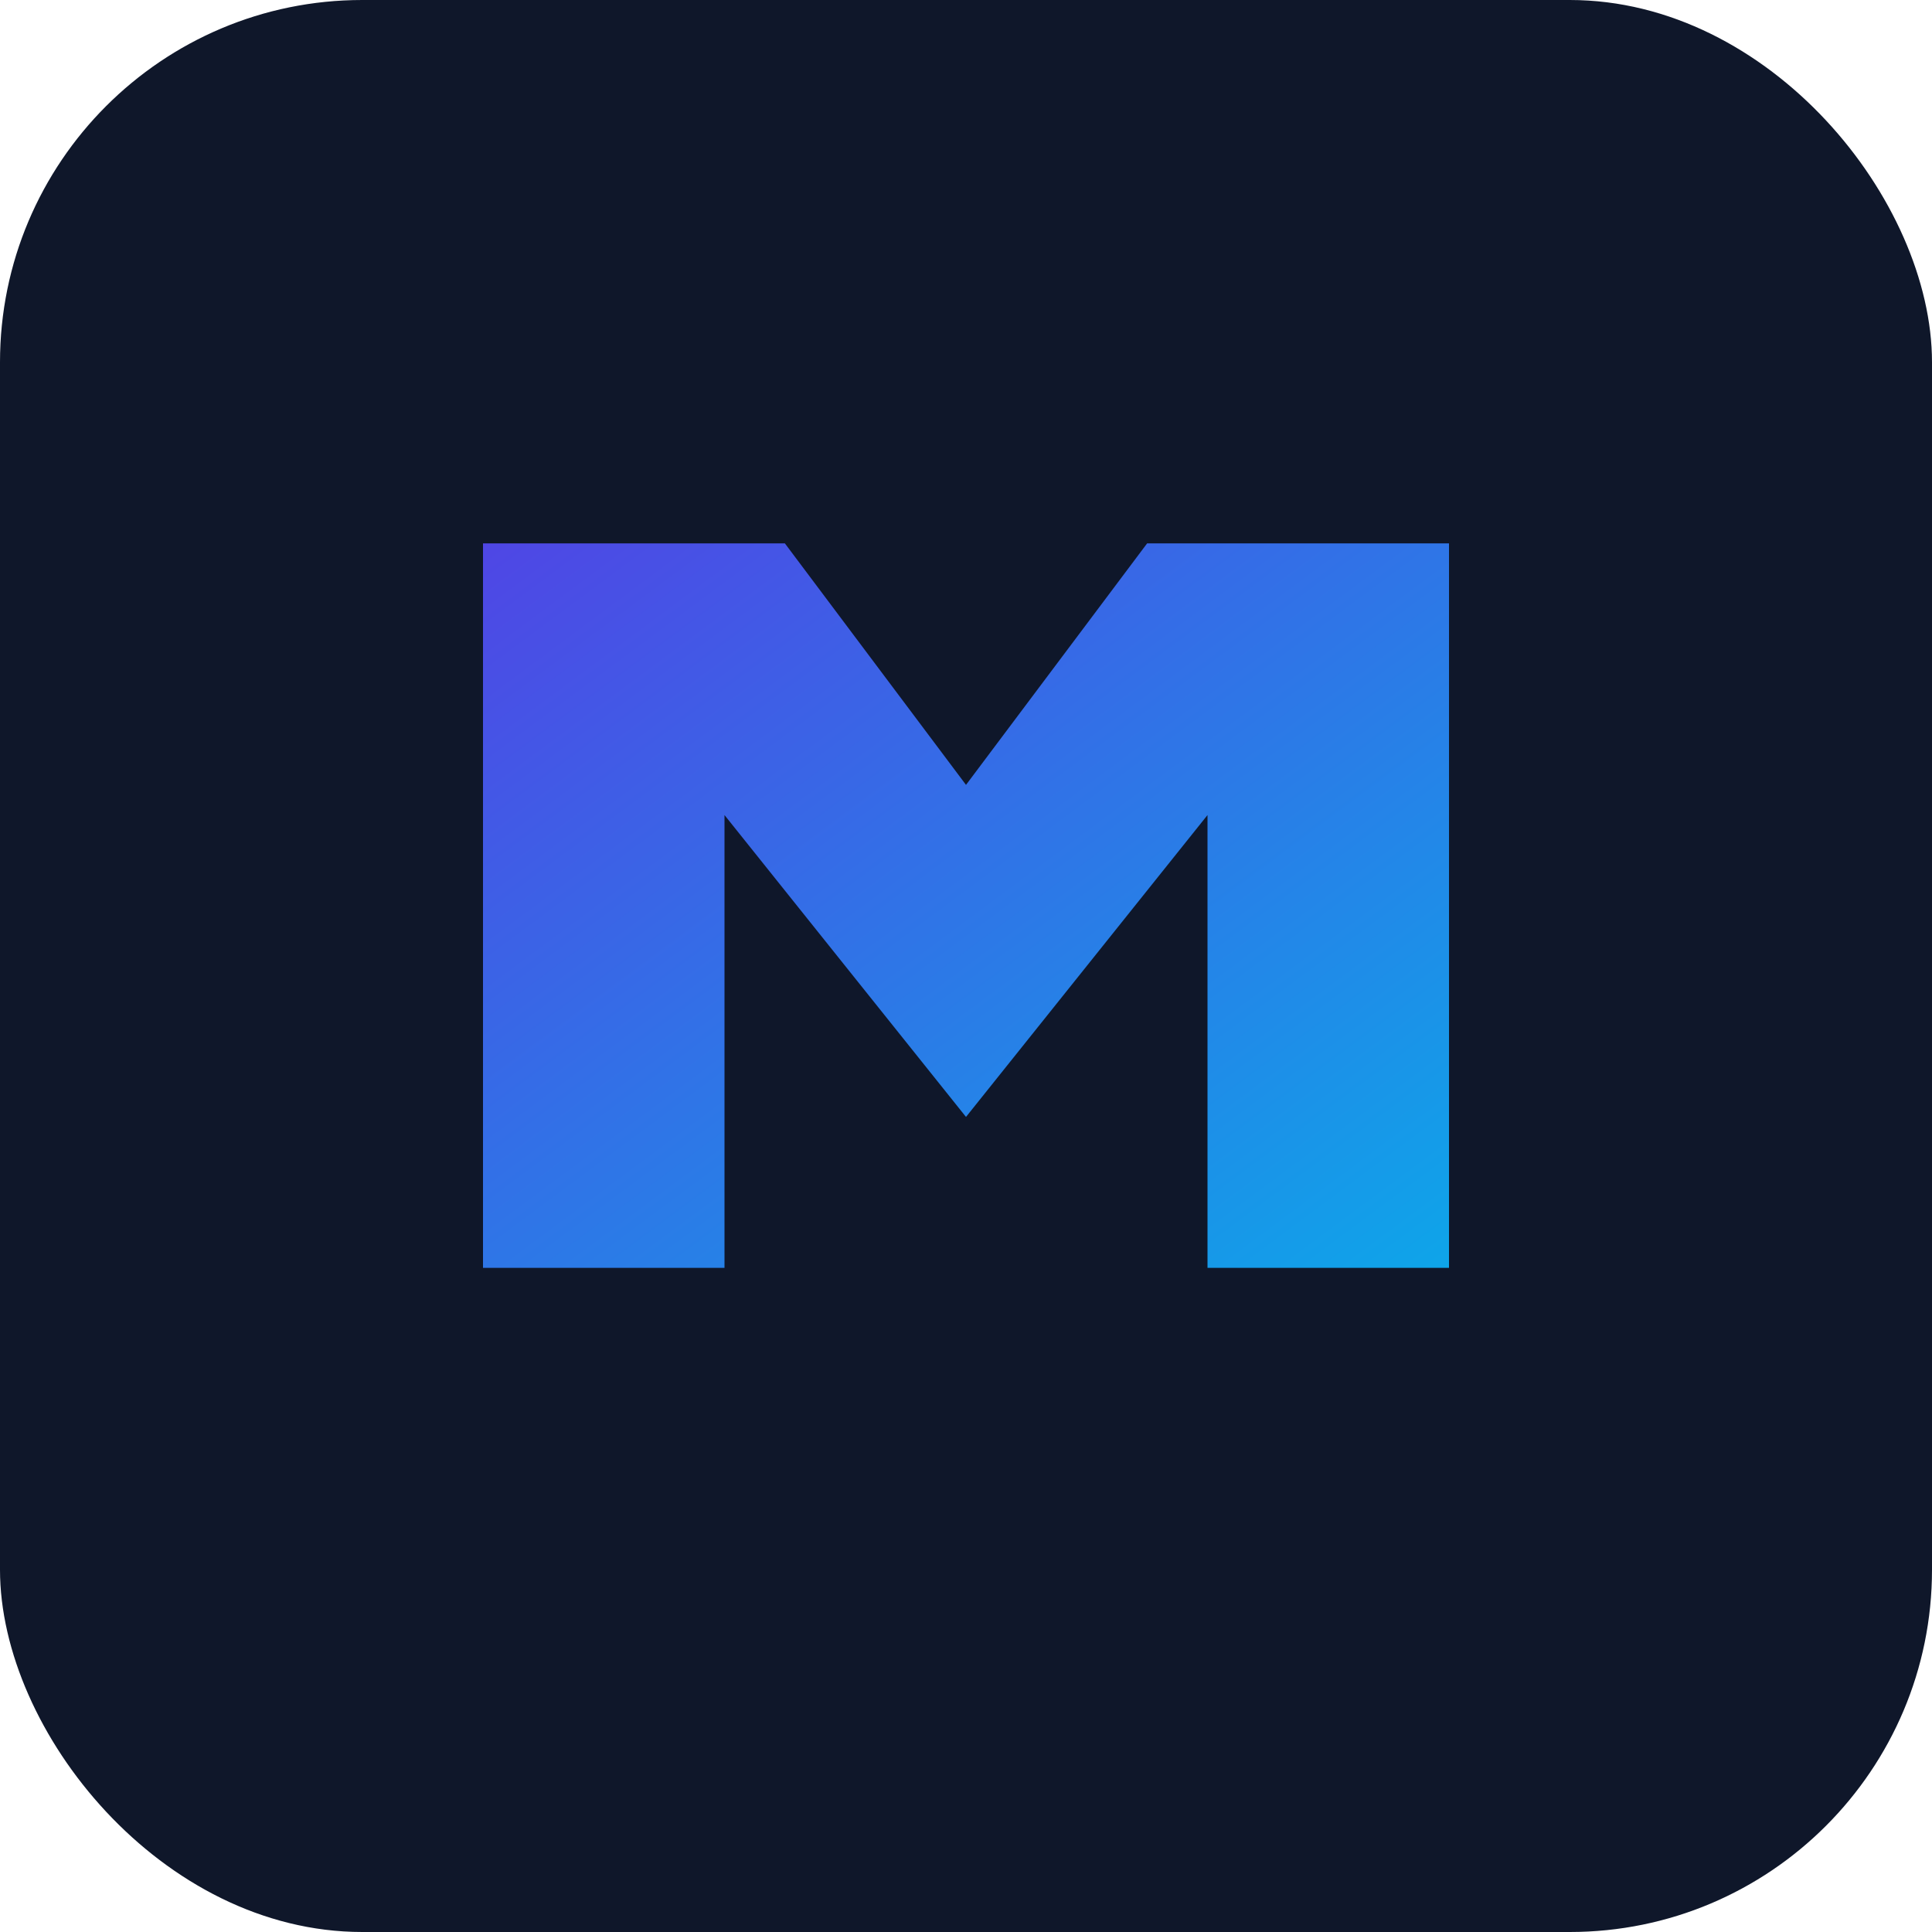
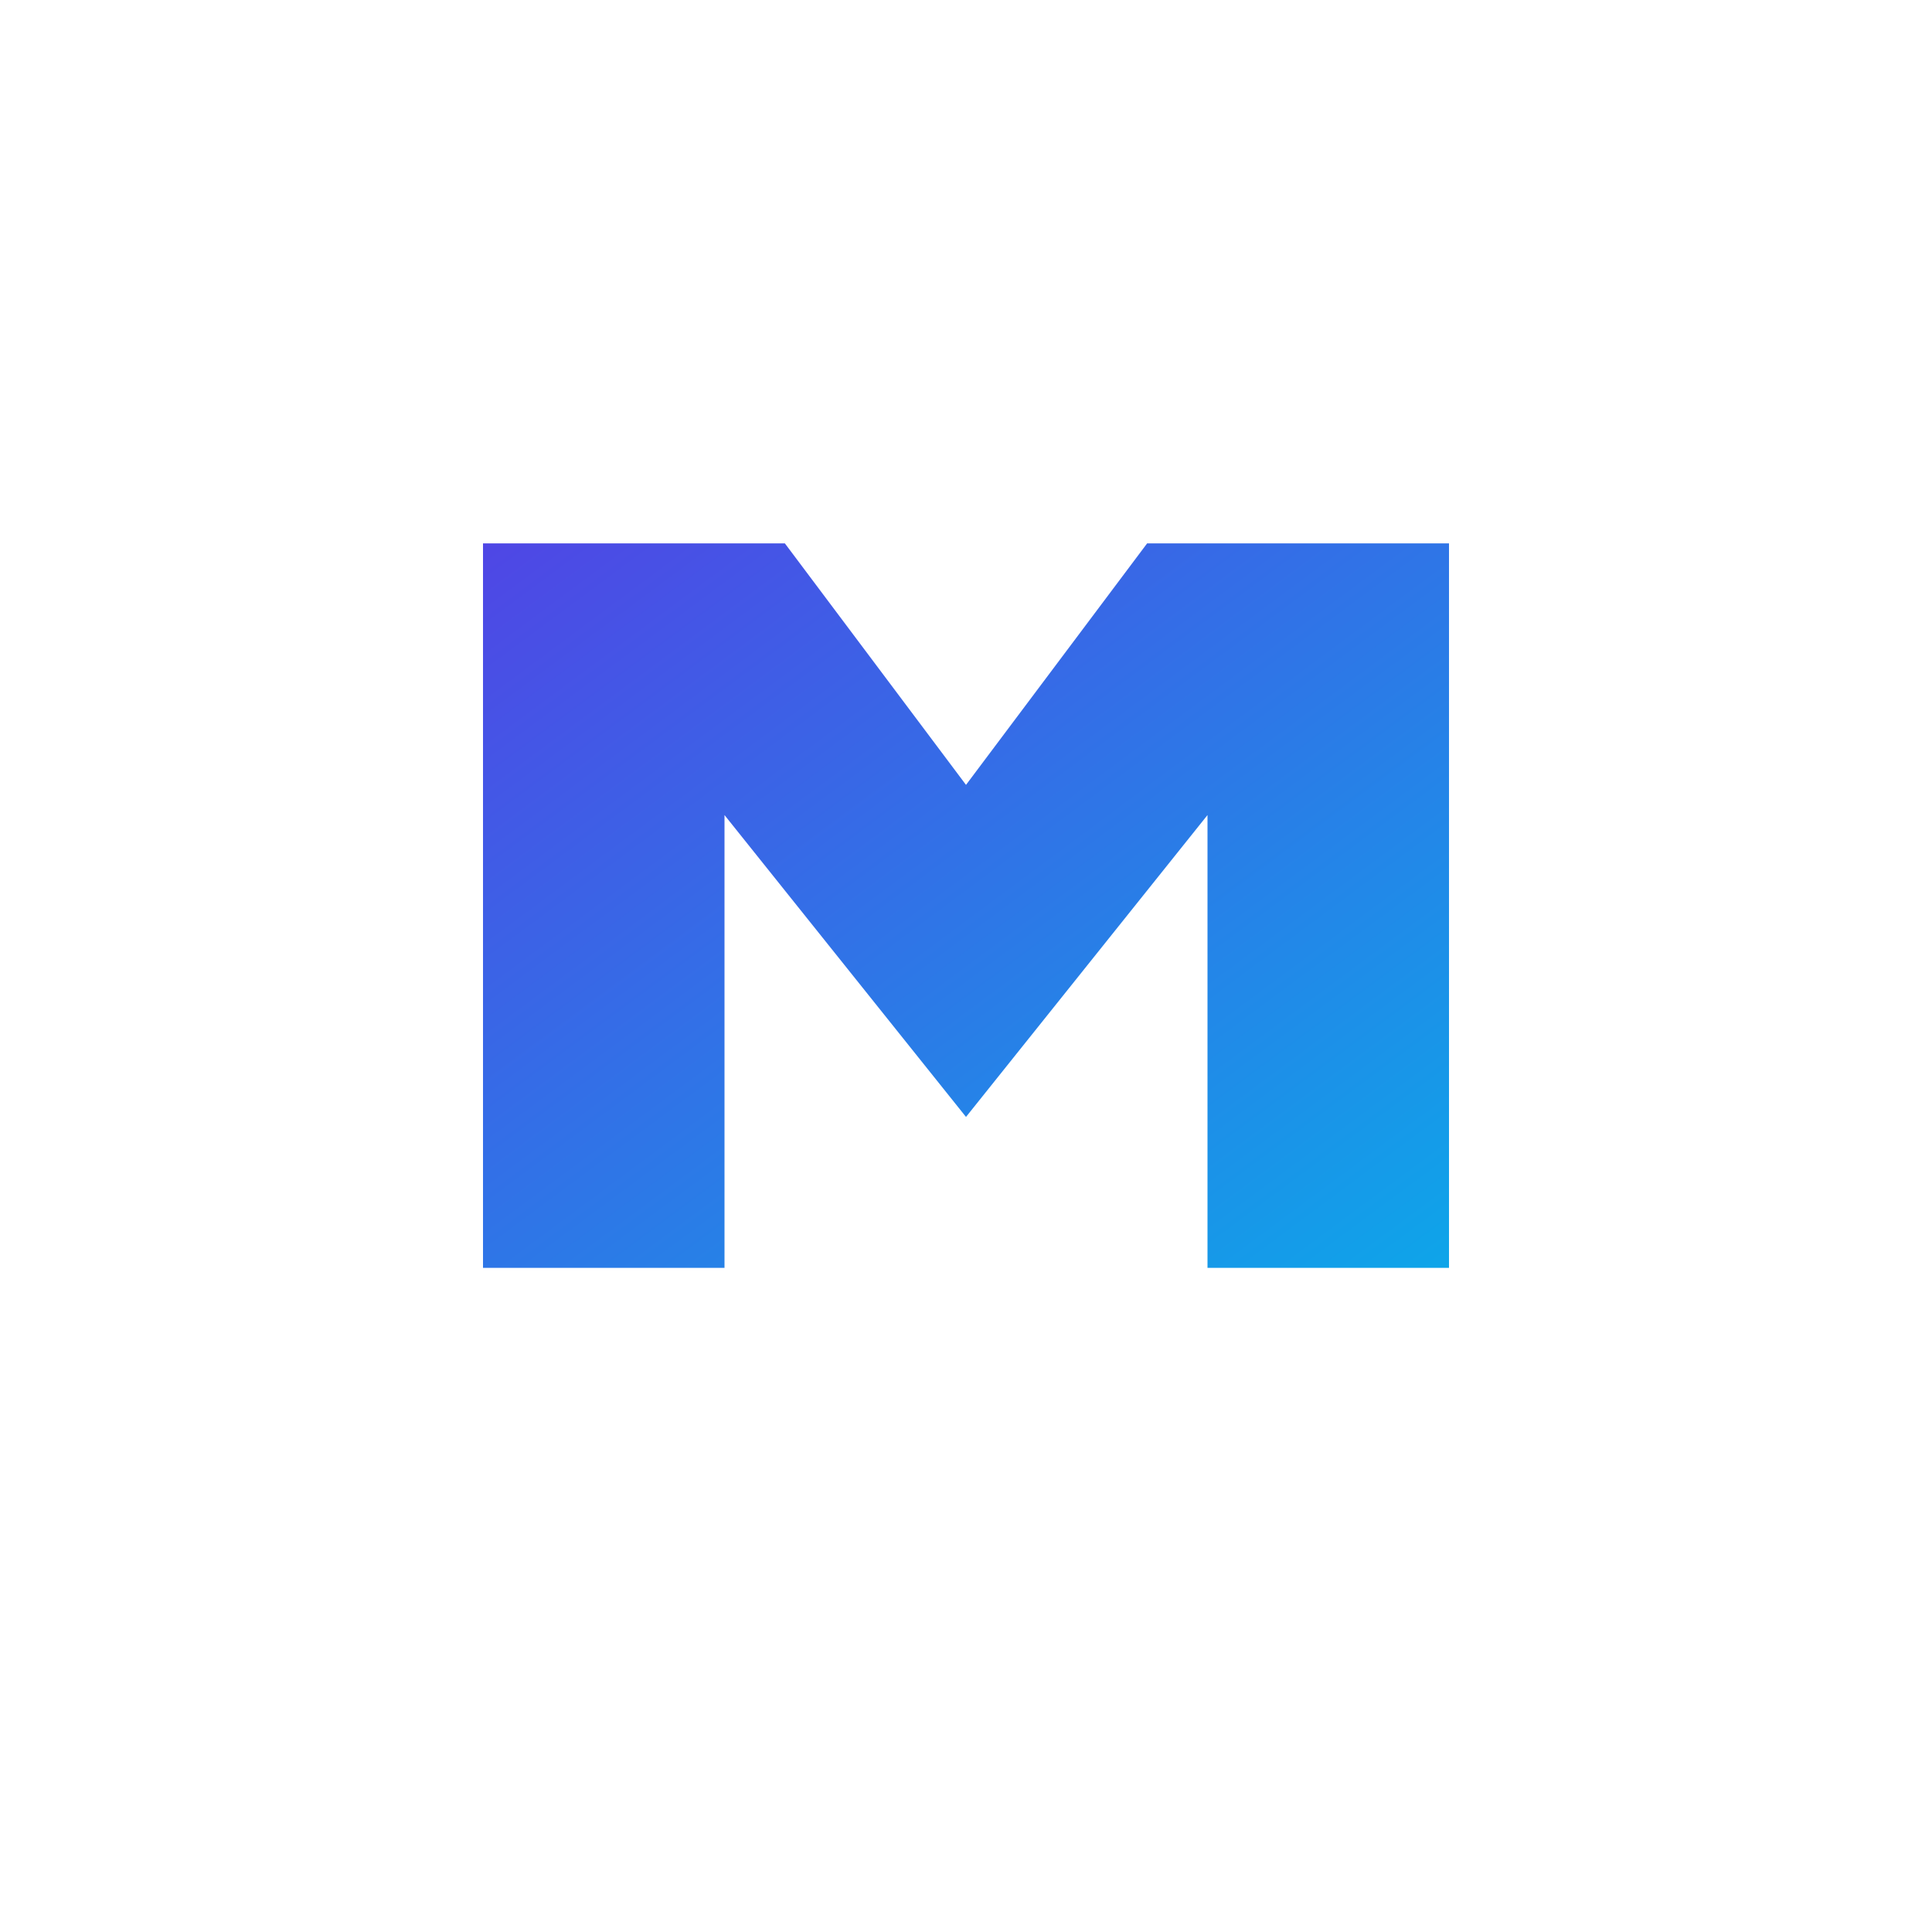
<svg xmlns="http://www.w3.org/2000/svg" viewBox="0 0 64 64">
  <defs>
    <linearGradient id="g" x1="0" y1="0" x2="1" y2="1">
      <stop offset="0" stop-color="#4f46e5" />
      <stop offset="1" stop-color="#0ea5e9" />
    </linearGradient>
  </defs>
-   <rect width="64" height="64" rx="12" fill="#0f172a" />
  <path d="M16 42 V18 h10 l6 8 l6-8 h10 v24 h-8 V27 l-8 10 l-8-10 v15z" fill="url(#g)" />
</svg>